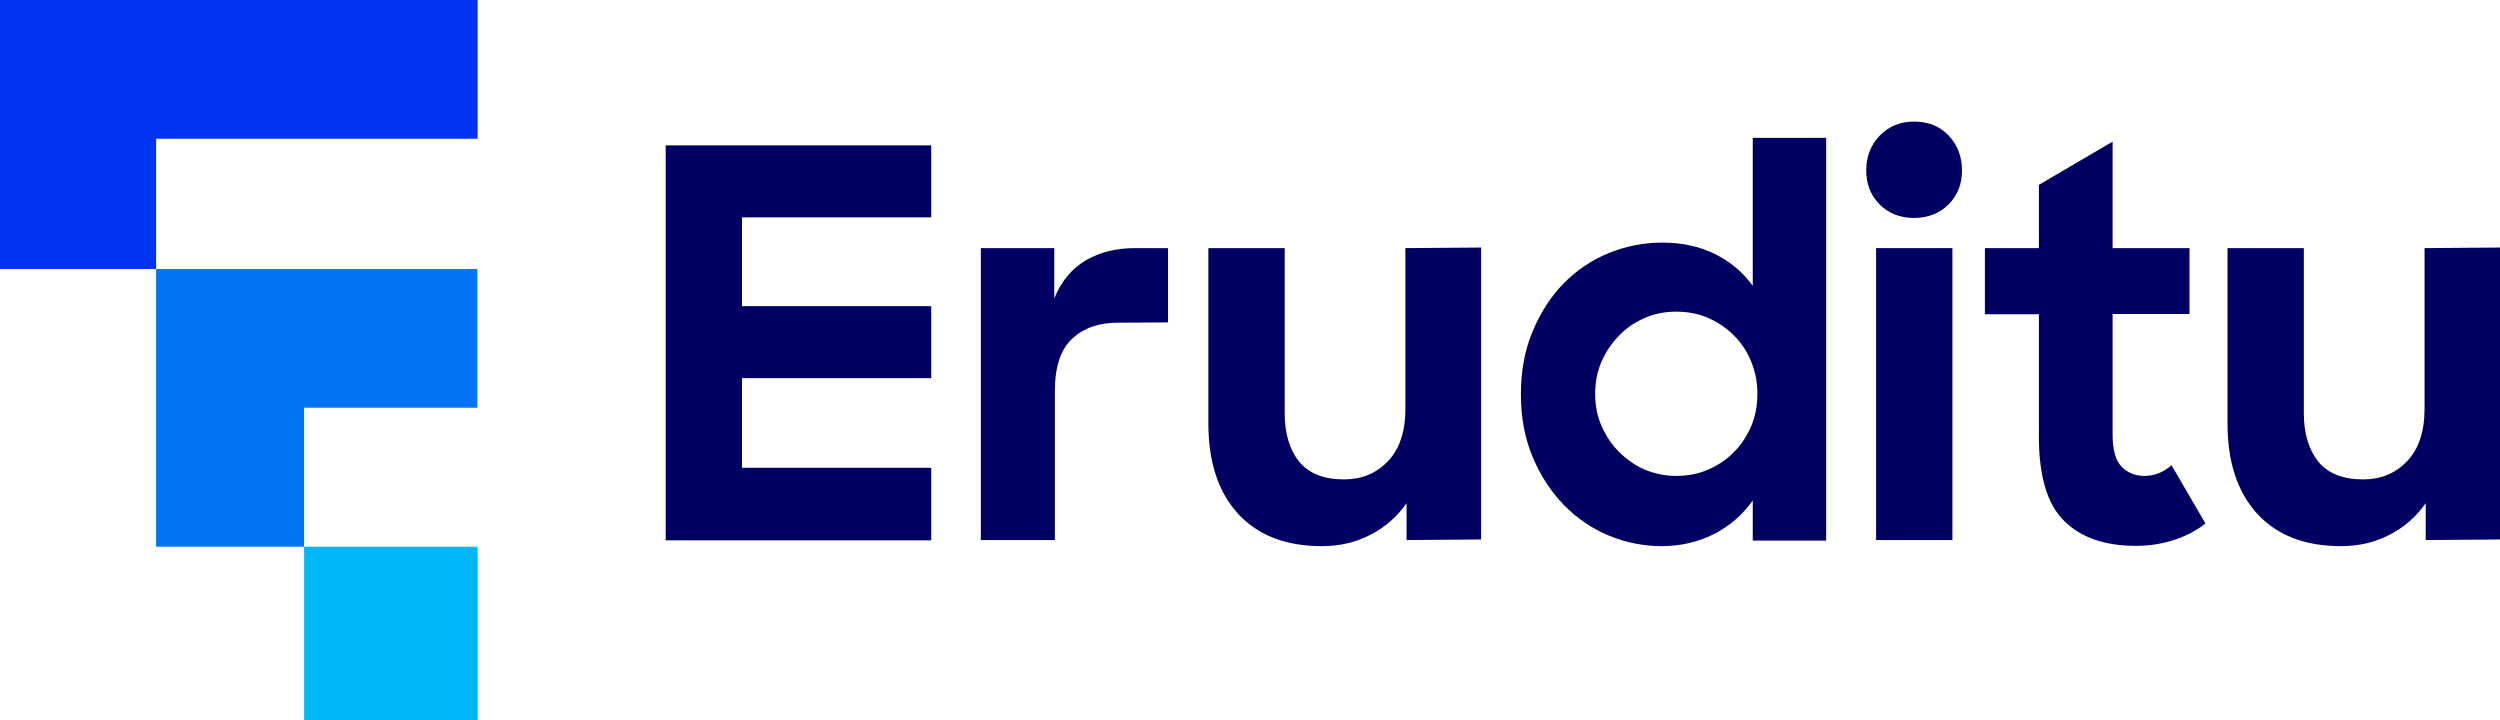
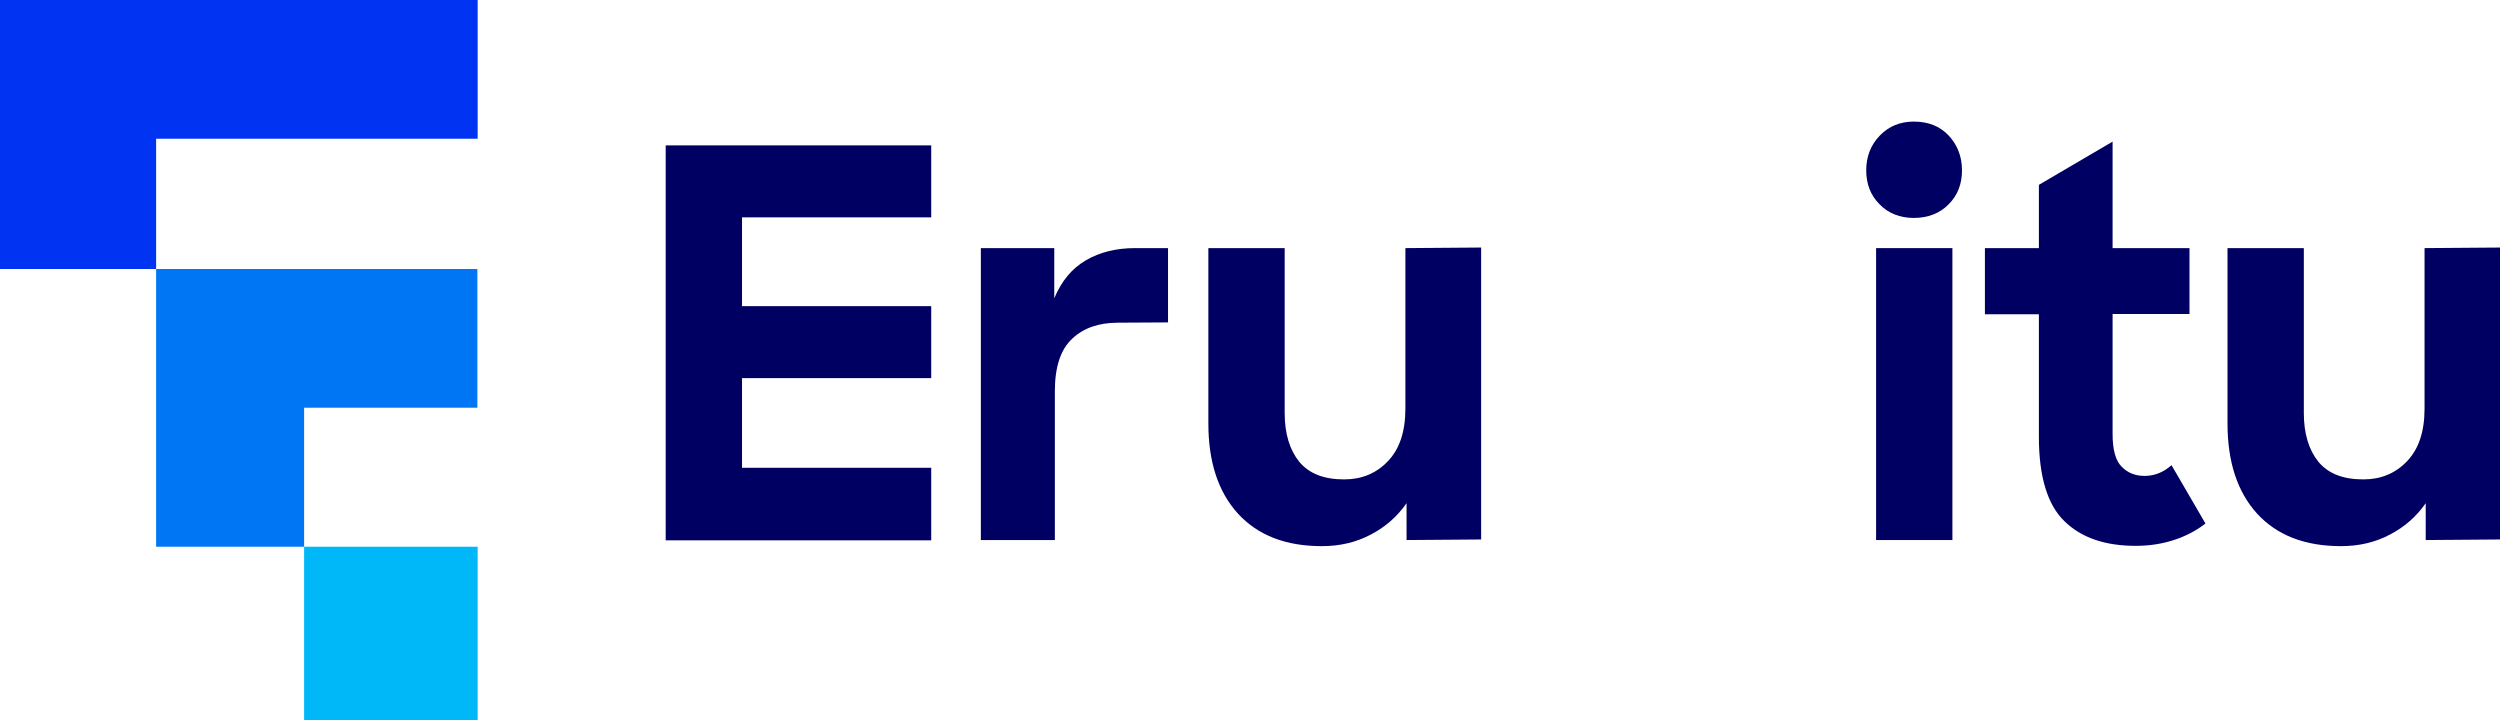
<svg xmlns="http://www.w3.org/2000/svg" version="1.1" id="Layer_1" x="0px" y="0px" viewBox="0 0 861.5 248.2" style="enable-background:new 0 0 861.5 248.2;" xml:space="preserve">
  <style type="text/css">
	.st0{fill:#0076F4;}
	.st1{fill:#0034F2;}
	.st2{fill:#00B7F7;}
	.st3{fill:#000062;}
</style>
  <g>
    <path class="st0" d="M164.5,92.7H53.8v95.7h51v-47.9h59.7V92.7z" />
    <path class="st1" d="M164.6,0H0v92.7h53.8l0-44.9h110.8V0z" />
    <path class="st2" d="M164.6,248.2h-59.8v-59.8h59.8V248.2z" />
    <path class="st3" d="M643.1,58.7c0-4.8,1.6-8.8,4.7-12c3.1-3.2,7-4.8,11.7-4.8c5,0,9,1.6,12,4.8c3,3.2,4.6,7.2,4.6,12   c0,4.7-1.5,8.6-4.6,11.7c-3,3.1-7.1,4.7-12,4.7c-4.8,0-8.8-1.6-11.8-4.7C644.6,67.3,643.1,63.4,643.1,58.7z" />
    <path class="st3" d="M385.3,111.2c-6.6,0-11.9,1.8-15.8,5.5c-4,3.7-6,9.7-6,18.2v51.2H338V85.5h25.3v17.3c2.5-6,6.1-10.3,10.9-13.1   c4.8-2.8,10.4-4.2,16.9-4.2h11.4v25.6C402.4,111.1,388.1,111.2,385.3,111.2z" />
    <path class="st3" d="M455.5,188.2c-12.4,0-22-3.7-28.9-11.2c-6.8-7.5-10.2-17.8-10.2-31.1V85.5h26.3v56.8c0,7.1,1.7,12.7,5,16.8   c3.4,4.1,8.5,6.1,15.5,6.1c6.1,0,11.1-2.1,15.1-6.3c4-4.2,6-10.2,6-18.1V85.5l26.1-0.2v100.6l-25.7,0.2v-12.7   c-3.2,4.6-7.3,8.2-12.3,10.8C467.3,186.9,461.7,188.2,455.5,188.2z" />
-     <path class="st3" d="M577.6,164c4,0,7.7-0.7,11.1-2.2c3.4-1.5,6.4-3.5,8.9-6.1c2.5-2.5,4.4-5.5,5.9-8.9c1.4-3.4,2.1-7.1,2.1-11.1   c0-3.9-0.7-7.5-2.1-11c-1.4-3.5-3.4-6.5-5.9-9c-2.5-2.5-5.4-4.6-8.9-6.1c-3.4-1.5-7.1-2.2-11.1-2.2c-3.9,0-7.5,0.7-10.9,2.2   c-3.4,1.5-6.4,3.5-8.8,6.1c-2.5,2.5-4.5,5.5-6,8.9c-1.5,3.4-2.2,7.1-2.2,11.1c0,4,0.7,7.7,2.2,11.1c1.5,3.4,3.5,6.4,6,8.9   c2.5,2.5,5.4,4.6,8.8,6.1C570.1,163.2,573.7,164,577.6,164z M572.6,188.2c-6.2,0-12.2-1.2-18.1-3.6c-5.8-2.4-11-5.9-15.5-10.5   c-4.5-4.6-8.1-10.1-10.8-16.5c-2.7-6.4-4.1-13.6-4.1-21.7c0-7.9,1.3-15.2,4-21.6c2.7-6.5,6.2-12,10.7-16.6   c4.5-4.6,9.7-8.1,15.6-10.5c5.9-2.4,12.1-3.6,18.5-3.6c6.7,0,12.7,1.3,18,3.9c5.3,2.6,9.7,6.3,13.1,11v-51h25.3v138.8H604v-13.8   c-3.6,5-8.1,8.9-13.5,11.6C585.1,186.8,579.1,188.2,572.6,188.2z" />
    <path class="st3" d="M646.5,85.5h26.3v100.6h-26.3V85.5z" />
    <path class="st3" d="M806.7,188.2c-12.4,0-22-3.7-28.9-11.2c-6.8-7.5-10.2-17.8-10.2-31.1V85.5h26.3v56.8c0,7.1,1.7,12.7,5,16.8   c3.4,4.1,8.5,6.1,15.5,6.1c6.1,0,11.1-2.1,15.1-6.3c4-4.2,6-10.2,6-18.1V85.5l26.1-0.2v100.6l-25.7,0.2v-12.7   c-3.2,4.6-7.3,8.2-12.3,10.8C818.5,186.9,812.9,188.2,806.7,188.2z" />
    <path class="st3" d="M684,85.5h18.6V63.7L728,48.8v36.7h26.5v22.7H728v41.4c0,5.3,1,9.1,3.1,11.2c2,2.1,4.7,3.2,7.9,3.2   c3.4,0,6.5-1.2,9.3-3.7l11.7,20.1c-3.2,2.5-6.9,4.4-10.9,5.7c-4,1.3-8.4,2-13.1,2c-10.6,0-18.8-2.8-24.6-8.5   c-5.8-5.6-8.8-15.3-8.8-29v-42.3H684V85.5z" />
    <path class="st3" d="M229.4,50.1h91.5v24.8h-65.2v30.6h65.2v24.8h-65.2v30.9h65.2v25h-91.5V50.1z" />
  </g>
</svg>